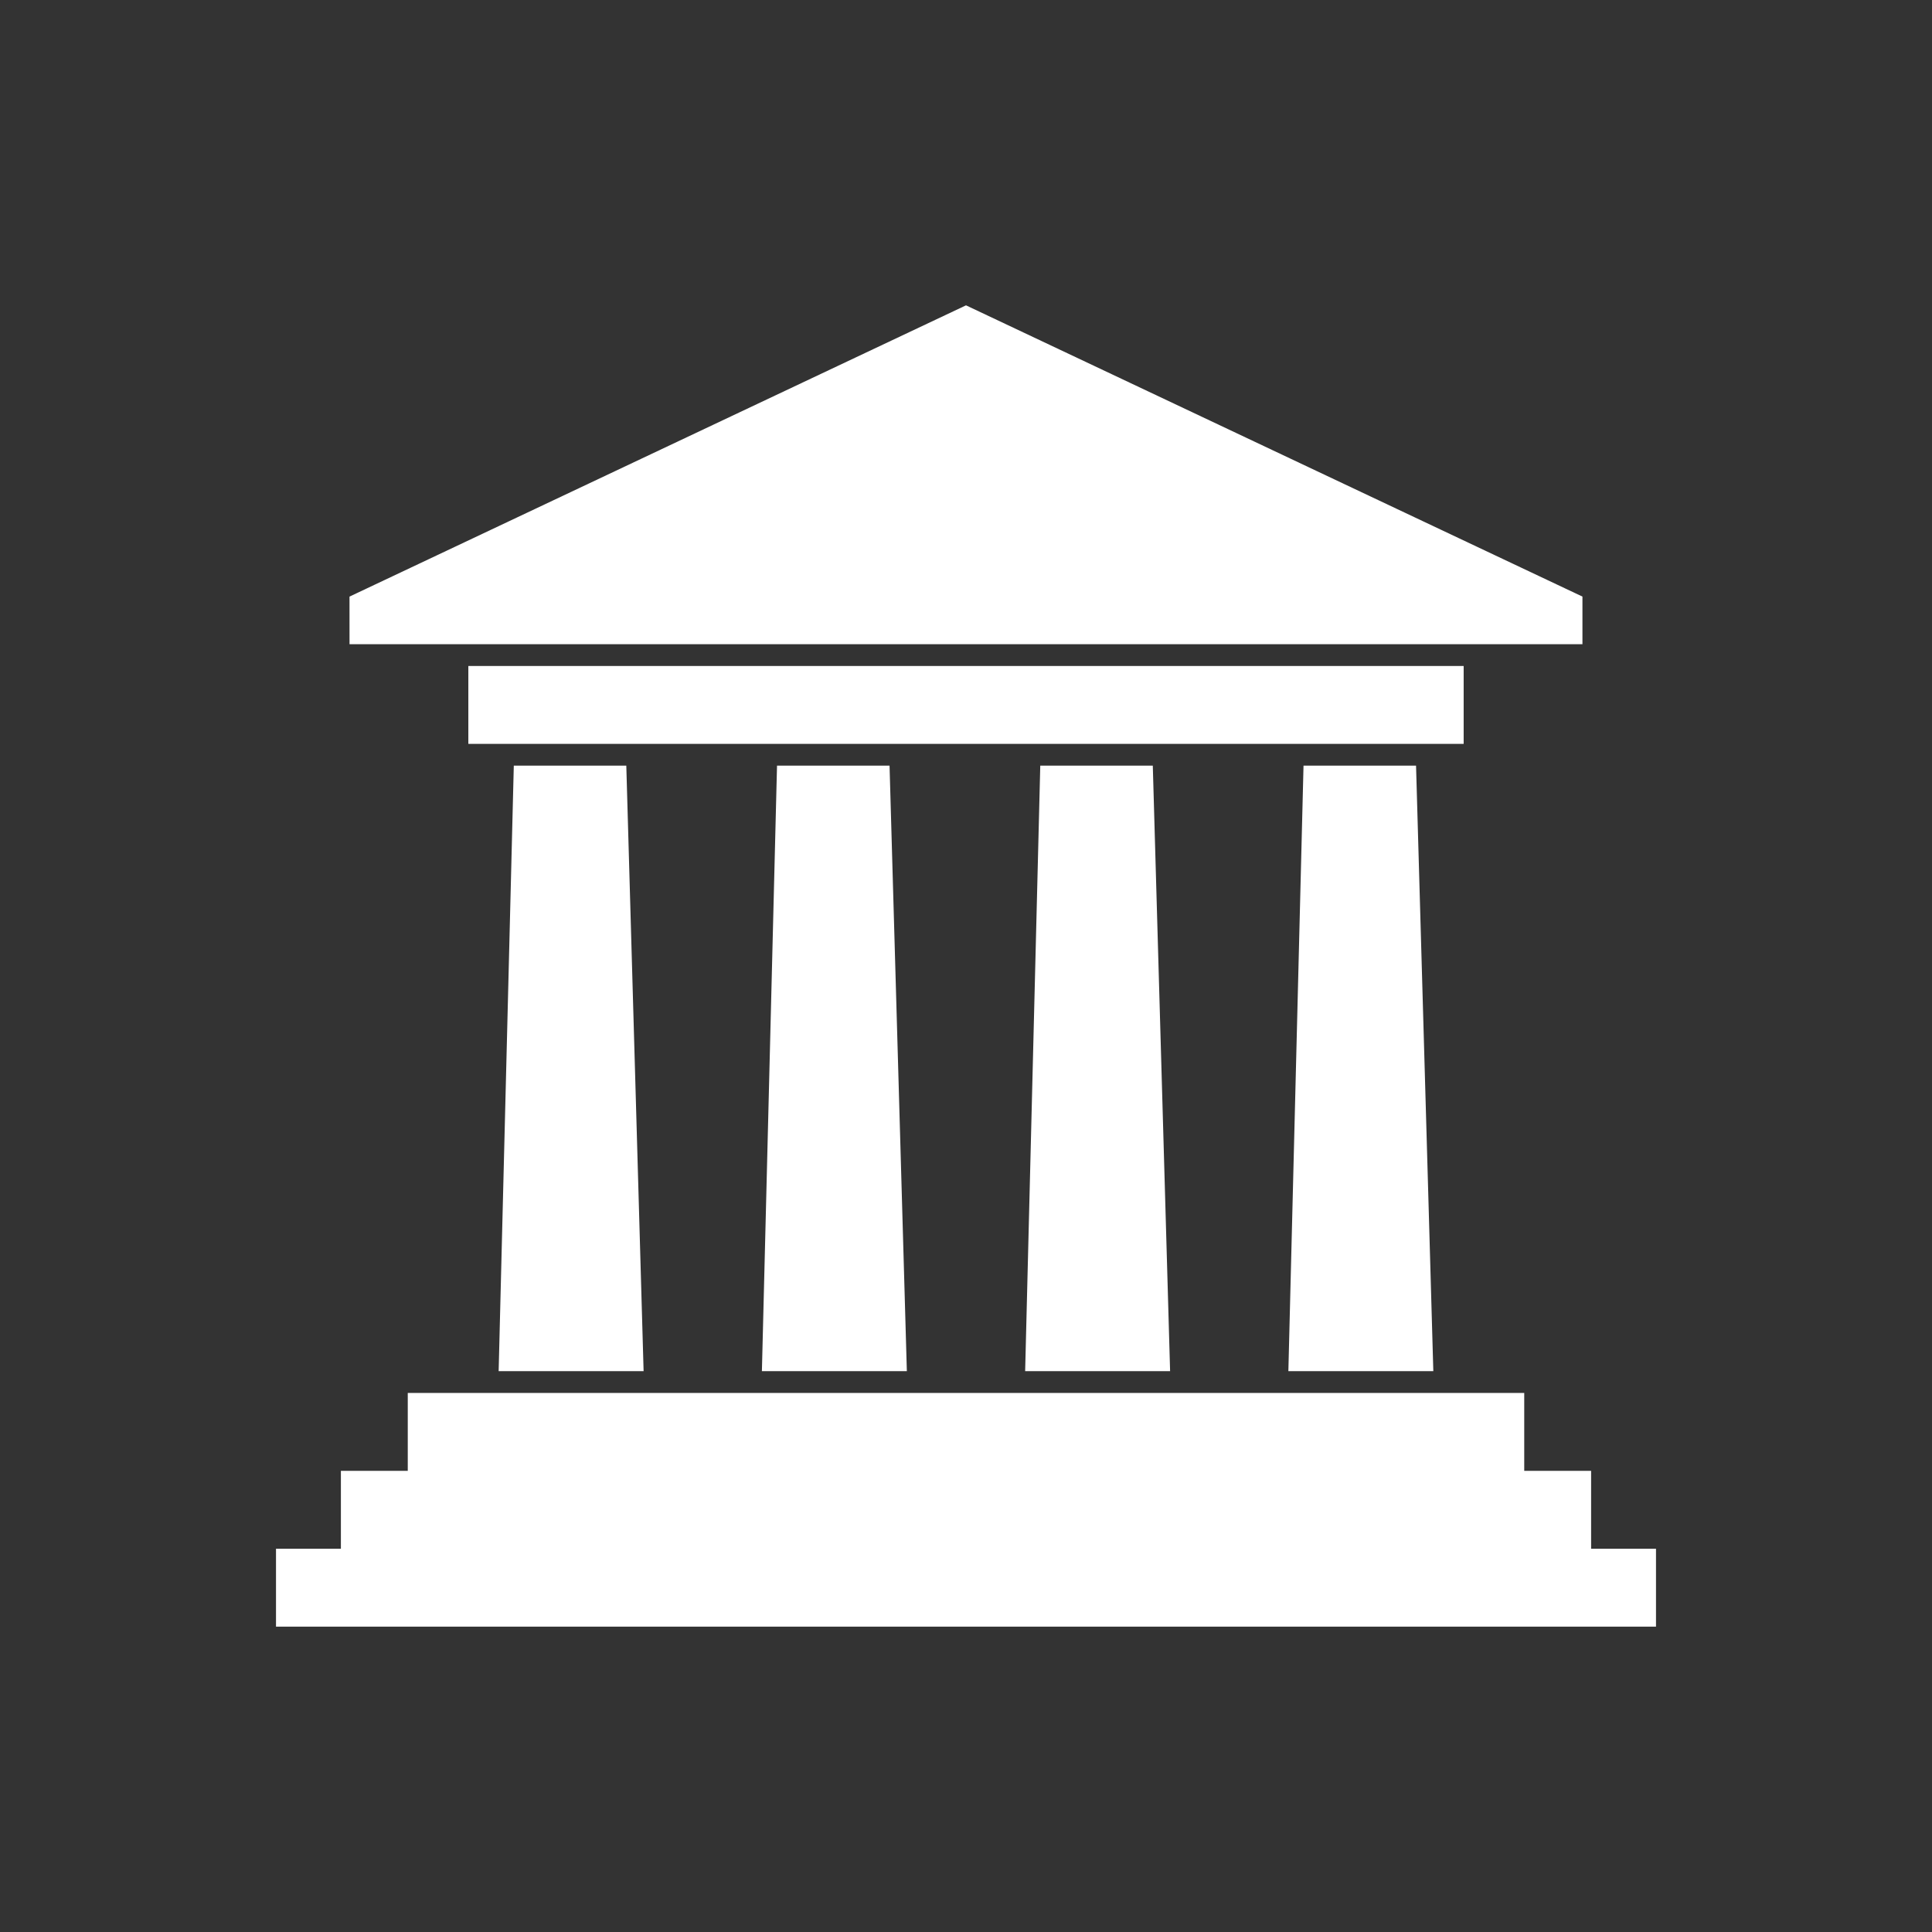
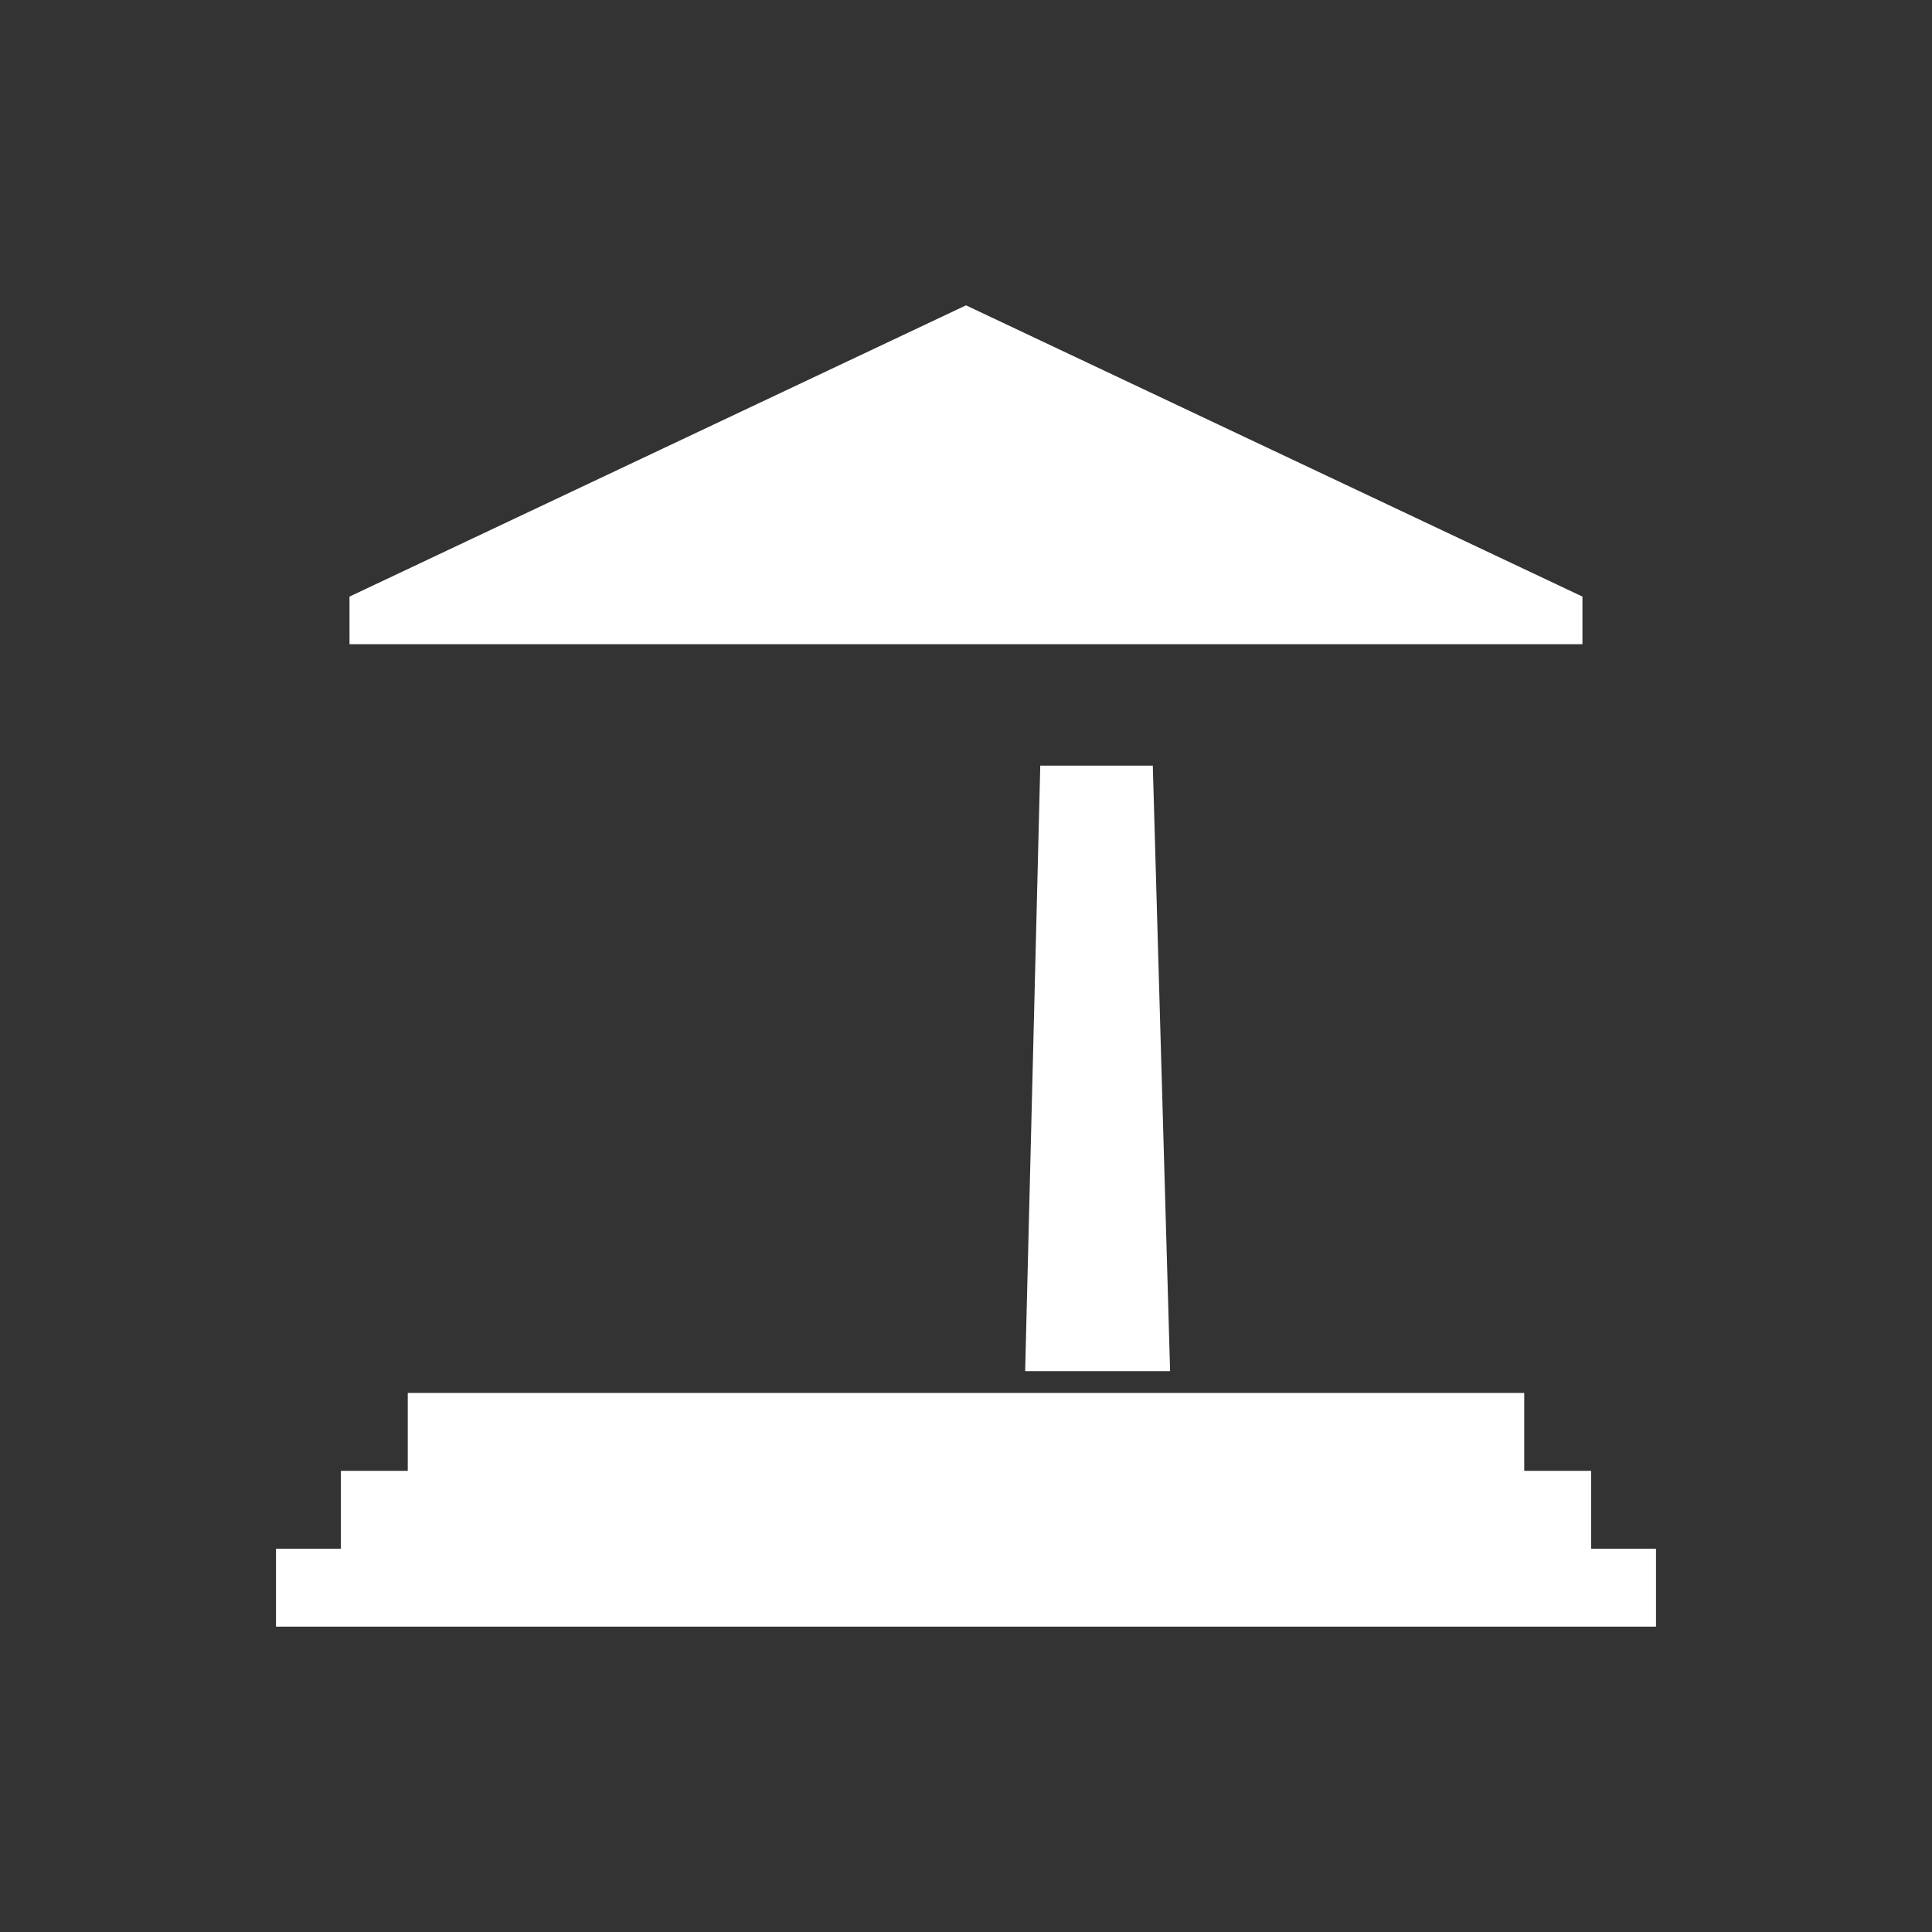
<svg xmlns="http://www.w3.org/2000/svg" version="1.1" id="Ebene_1" x="0px" y="0px" width="70px" height="70px" viewBox="0 0 70 70" enable-background="new 0 0 70 70" xml:space="preserve">
  <rect x="0" y="0" width="70" height="70" fill="#333333" stroke="none" />
  <g>
-     <polygon fill="#FFFFFF" points="18.616,27.741 22.692,27.741 23.319,49.68 18.067,49.68 18.616,27.741  " />
    <polygon fill="#FFFFFF" points="14.774,50.469 55.226,50.469 55.226,53.292 57.649,53.292 57.649,56.114 60,56.114 60,58.937    10,58.936 10,56.114 12.351,56.114 12.351,53.292 14.774,53.292 14.774,50.469  " />
    <polygon fill="#FFFFFF" points="57.336,21.616 35,11.063 12.663,21.616 12.664,23.341 57.335,23.341 57.335,21.616  " />
-     <rect x="16.969" y="24.13" fill="#FFFFFF" width="36.062" height="2.822" />
-     <polygon fill="#FFFFFF" points="47.229,27.741 51.306,27.741 51.932,49.68 46.68,49.68 47.229,27.741  " />
    <polygon fill="#FFFFFF" points="37.691,27.741 41.768,27.741 42.395,49.68 37.143,49.68 37.691,27.741  " />
-     <polygon fill="#FFFFFF" points="28.153,27.741 32.23,27.741 32.857,49.68 27.605,49.68 28.153,27.741  " />
  </g>
</svg>